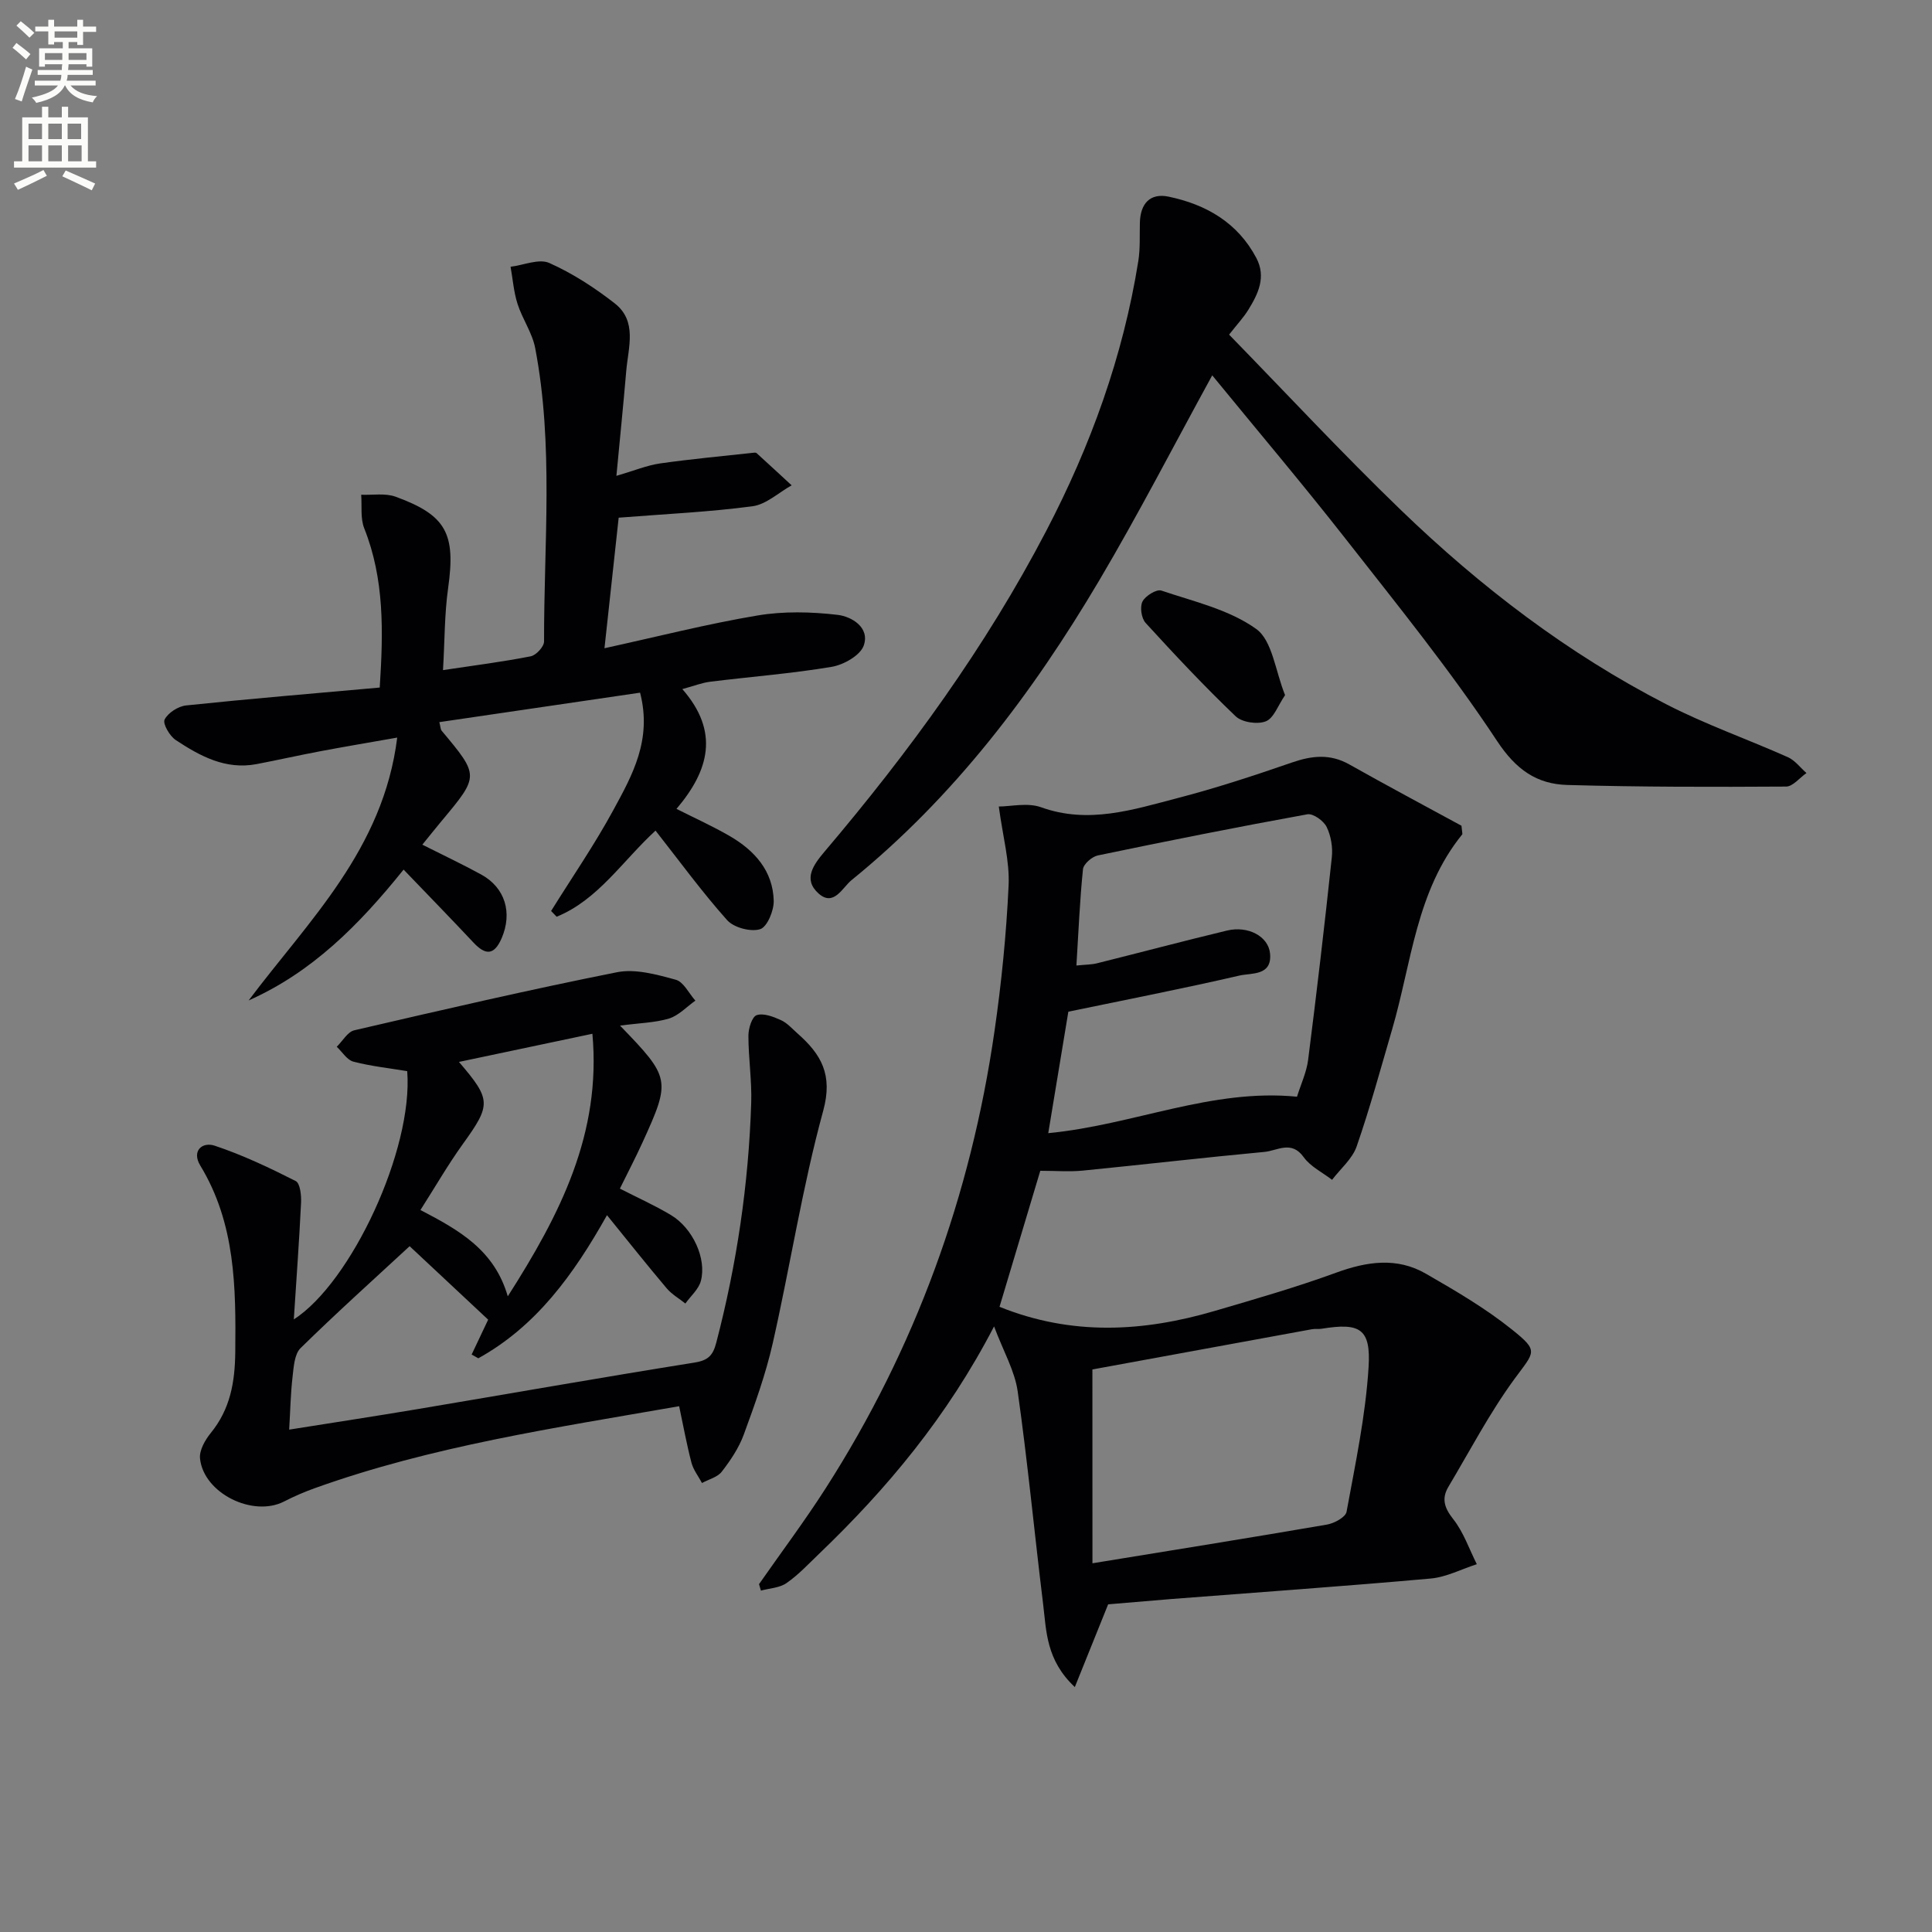
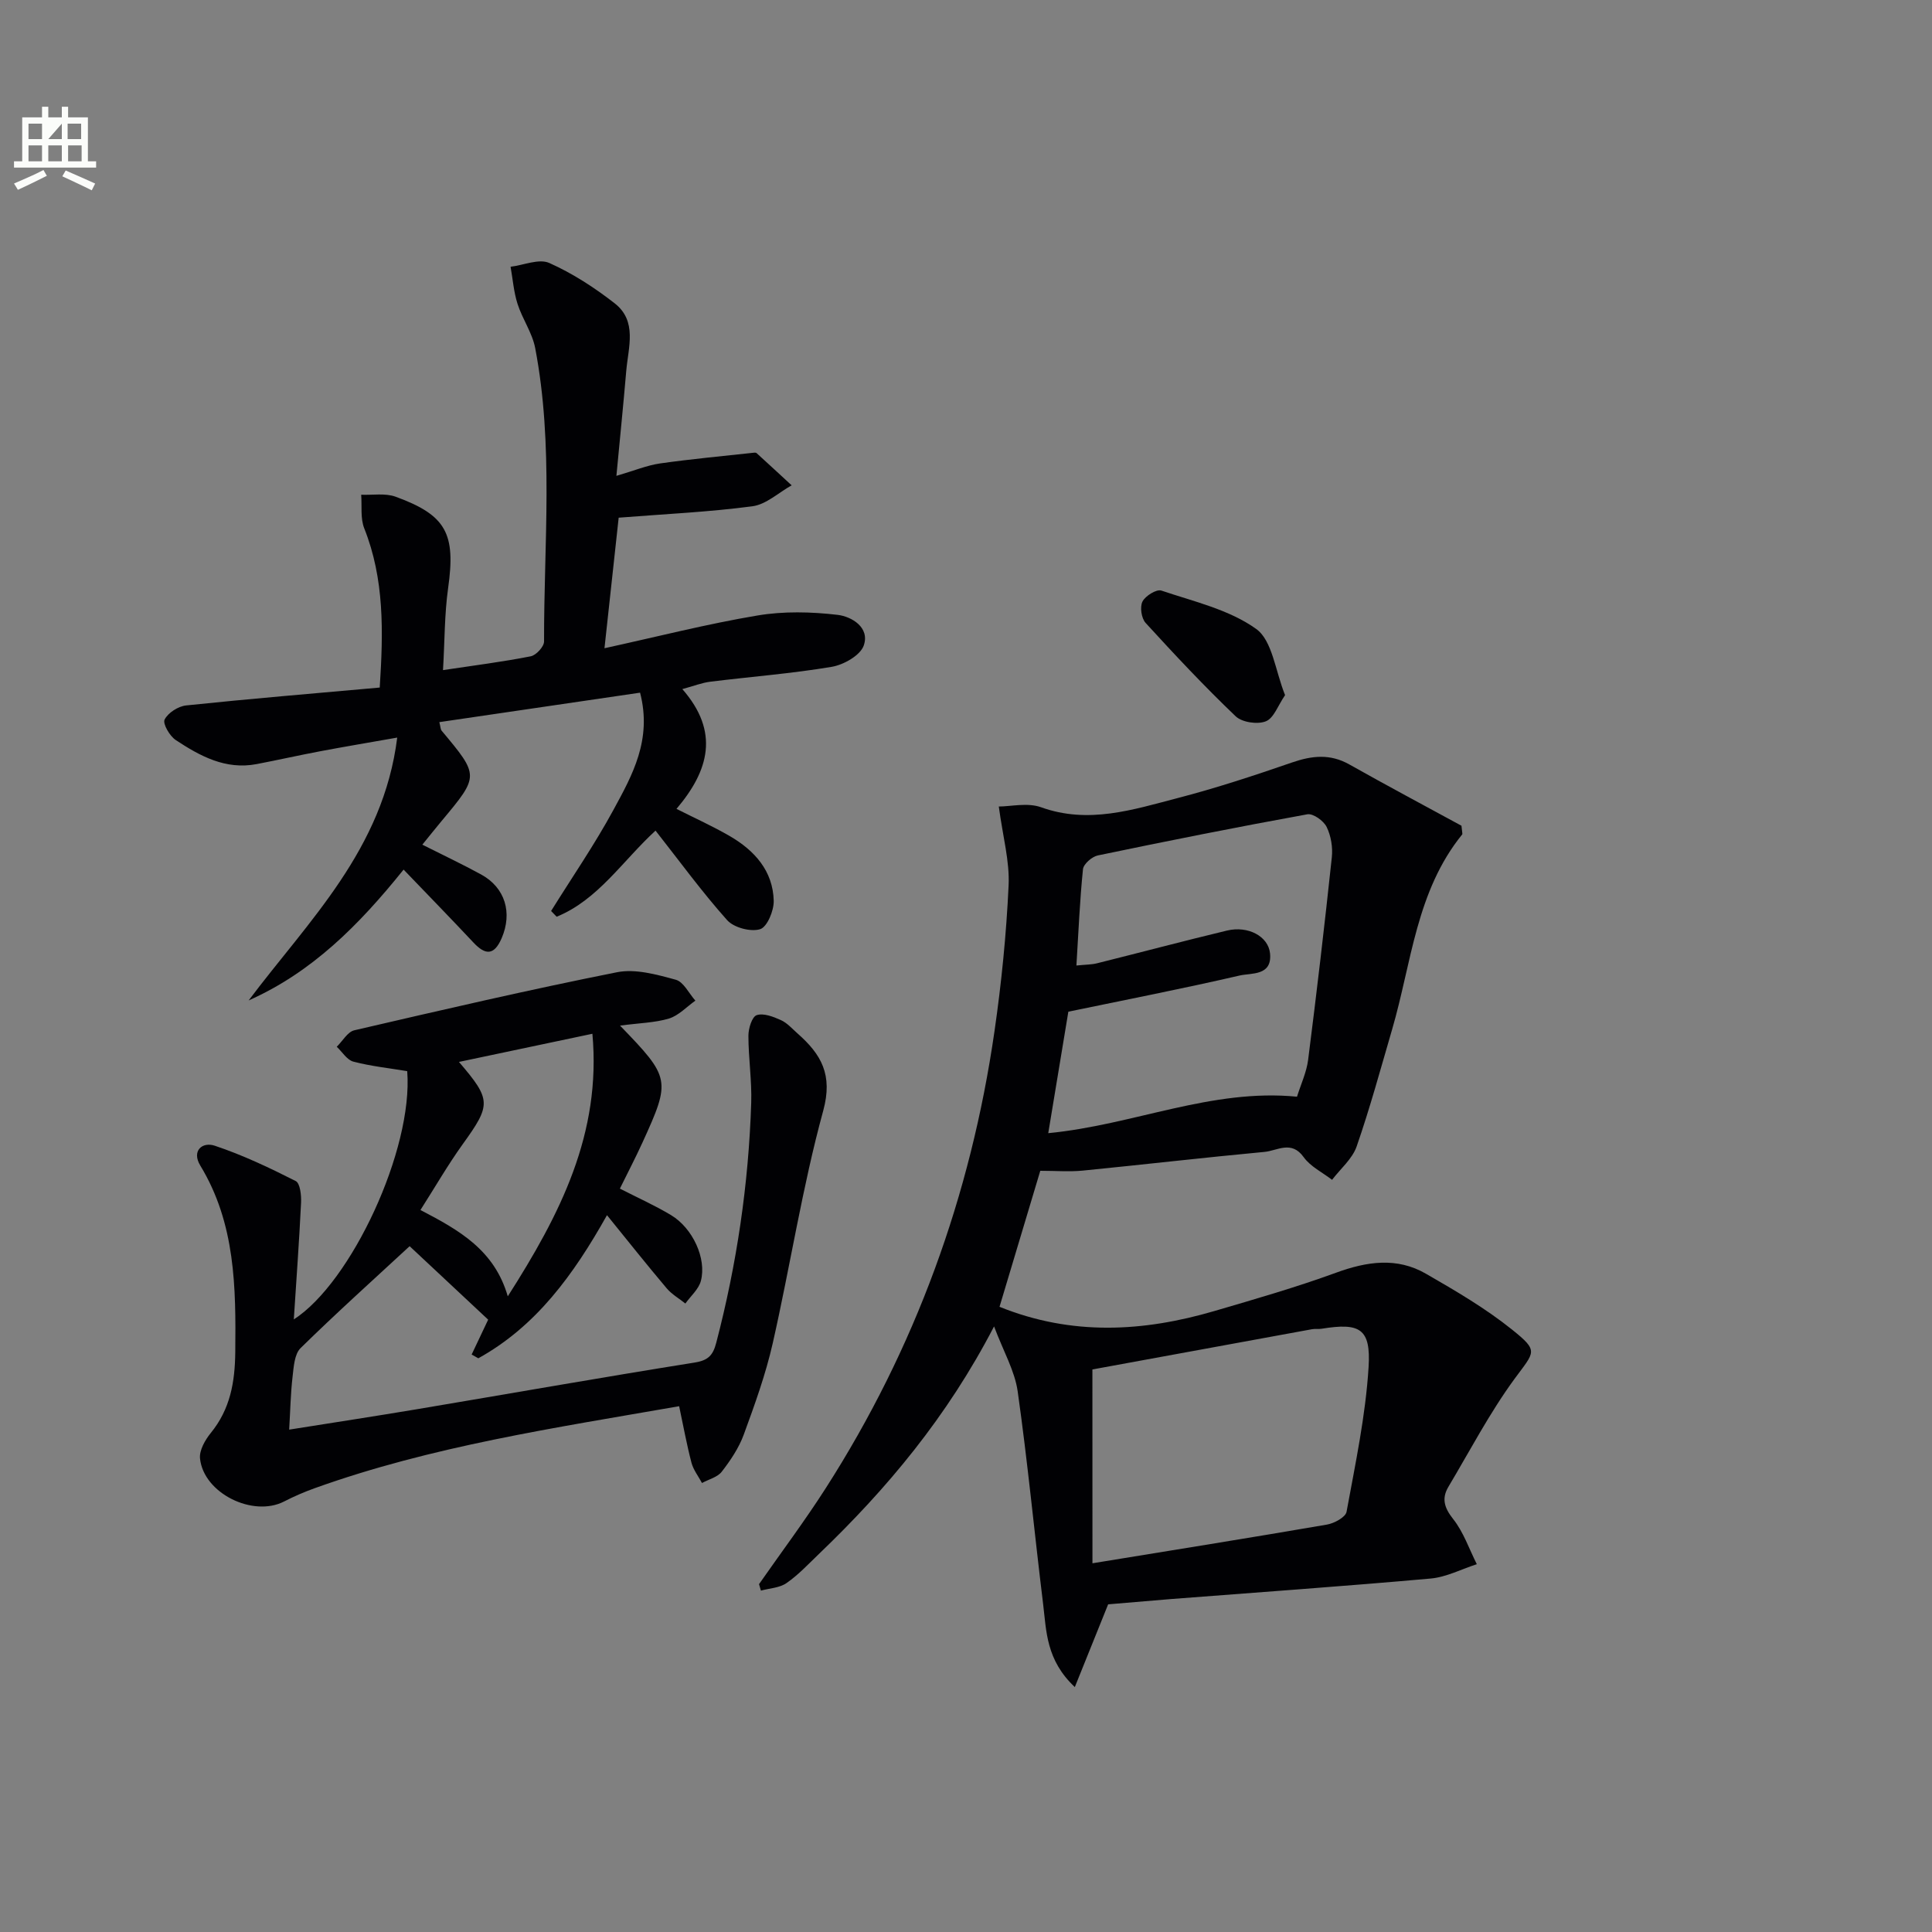
<svg xmlns="http://www.w3.org/2000/svg" enable-background="new 0 0 400 400" viewBox="0 0 400 400">
  <rect x="0" y="0" width="400" height="400" fill="#808080" stroke="none" />
-   <path d="m2.6 9.9.8-1c.9.7 1.9 1.4 2.9 2.3l-.9 1.1c-1.1-1-2-1.8-2.8-2.4zm.5 10.6c.9-2.1 1.6-4.3 2.3-6.7.4.2.8.4 1.3.6-.7 2.1-1.5 4.3-2.2 6.6zm.3-15.2.9-.9c1 .8 2 1.6 2.8 2.4l-1 1c-.9-.9-1.8-1.7-2.7-2.5zm12.6-1.2h1.2v1.4h2.7v1.1h-2.7v2.7h-1.2v-.6h-1.8v1.3h4.9v3.8h-1.2v-.5h-3.7c0 .4-.1.9-.1 1.2h5.1v1h-5.2c0 .5-.1.9-.2 1.2h6v1h-5.2c1.1 1.3 2.9 2 5.5 2.2-.4.4-.7.8-.9 1.3-2.9-.5-4.8-1.6-5.7-3.5h-.1c-.8 1.7-2.7 2.9-5.9 3.6-.2-.4-.6-.8-.9-1.1 2.8-.6 4.6-1.4 5.4-2.5h-4.8v-1h5.3c.1-.3.2-.7.2-1.2h-4.9v-1h5c0-.4 0-.8.1-1.2h-3.6v.5h-1.2v-3.8h4.9v-1.3h-1.8v.5h-1.2v-2.7h-2.7v-1h2.7v-1.4h1.2v1.4h4.8zm-6.7 8.3h3.6c0-.4 0-.9 0-1.4h-3.6zm1.9-4.6h4.8v-1.3h-4.7v1.3zm6.7 3.2h-3.7v1.4h3.7z" fill="#fbfcfa" />
-   <path d="m8.7 22.1h1.3v2.2h2.8v-2.2h1.3v2.2h4.1v9.1h1.7v1.3h-17v-1.3h1.7v-9.1h4.1zm.3 13.1.7 1.2c-1.8.9-3.8 1.9-6 2.9-.2-.4-.5-.8-.8-1.3 2.3-1 4.4-1.9 6.1-2.8zm-3.1-6.4h2.8v-3.2h-2.8zm0 4.6h2.8v-3.3h-2.8zm4.1-4.6h2.8v-3.2h-2.8zm0 4.6h2.8v-3.3h-2.8zm3.6 1.9c2.1.9 4.1 1.8 6.1 2.7l-.7 1.4c-2.2-1.1-4.2-2-6.1-2.9zm3.2-9.7h-2.8v3.2h2.8zm-2.7 7.8h2.8v-3.3h-2.8z" fill="#fbfcfa" />
+   <path d="m8.7 22.1h1.3v2.2h2.8v-2.2h1.3v2.2h4.1v9.1h1.7v1.3h-17v-1.3h1.7v-9.1h4.1zm.3 13.1.7 1.2c-1.8.9-3.8 1.9-6 2.9-.2-.4-.5-.8-.8-1.3 2.3-1 4.4-1.9 6.1-2.8zm-3.1-6.4h2.8v-3.2h-2.8zm0 4.6h2.8v-3.3h-2.8zm4.1-4.6h2.8v-3.2zm0 4.6h2.8v-3.3h-2.8zm3.6 1.9c2.1.9 4.1 1.8 6.1 2.7l-.7 1.4c-2.2-1.1-4.2-2-6.1-2.9zm3.2-9.7h-2.8v3.2h2.8zm-2.7 7.8h2.8v-3.3h-2.8z" fill="#fbfcfa" />
  <g fill="#010104">
    <path d="m229.43 332.16c-2.37 5.89-4.47 11.1-6.9 17.13-5.97-5.6-5.88-11.61-6.57-17.25-1.8-14.65-3.19-29.36-5.26-43.97-.6-4.24-2.93-8.23-4.89-13.45-9.71 18.73-22.16 33.59-36.29 47.14-2.16 2.07-4.24 4.31-6.68 6-1.44 1-3.51 1.07-5.3 1.56-.13-.45-.26-.89-.39-1.34 4.61-6.61 9.46-13.07 13.8-19.85 18.55-28.95 30.03-60.59 34.94-94.57 1.45-10.01 2.46-20.13 2.93-30.23.24-5-1.19-10.09-2.03-16.35 2.47 0 5.94-.85 8.74.15 9.81 3.54 19.03.51 28.26-1.89 8.01-2.08 15.9-4.68 23.72-7.38 4.12-1.42 7.86-1.83 11.82.39 7.92 4.46 15.94 8.73 23.25 12.71.15 1.49.23 1.7.16 1.79-9.54 11.75-10.49 26.59-14.5 40.32-2.37 8.12-4.59 16.3-7.36 24.29-.9 2.58-3.35 4.62-5.09 6.91-2-1.54-4.48-2.74-5.89-4.71-2.53-3.53-5.45-1.31-8.11-1.07-12.54 1.17-25.06 2.63-37.6 3.87-2.78.27-5.61.04-8.81.04-2.8 9.34-5.64 18.81-8.44 28.16 15 6.05 29.75 5.19 44.5.87 8.43-2.47 16.9-4.91 25.15-7.92 6.4-2.34 12.62-3.28 18.65.21 6.14 3.54 12.34 7.16 17.84 11.58 5.59 4.49 4.64 4.51.48 10.19-5.14 7.02-9.21 14.83-13.68 22.33-1.44 2.42-.87 4.34.98 6.68 2.15 2.71 3.31 6.2 4.9 9.35-3.19 1.03-6.32 2.68-9.57 2.97-17.87 1.6-35.78 2.85-53.67 4.24-4.47.36-8.94.76-13.09 1.1zm-6.57-132.26c1.97-.2 3.15-.18 4.26-.46 8.98-2.24 17.93-4.62 26.93-6.78 4.36-1.04 8.56 1.2 8.9 4.75.45 4.67-3.84 4-6.29 4.56-11.59 2.68-23.27 4.96-35.47 7.49-1.29 7.81-2.71 16.37-4.16 25.15 17.72-1.71 33.75-9.29 51.5-7.55.81-2.59 1.97-5.05 2.3-7.6 1.78-13.97 3.42-27.96 4.91-41.97.22-2.06-.17-4.45-1.08-6.29-.62-1.27-2.8-2.82-3.98-2.61-14.5 2.63-28.96 5.51-43.39 8.52-1.21.25-2.96 1.78-3.07 2.85-.66 6.42-.92 12.87-1.36 19.94zm3.32 123.76c16.46-2.69 32.52-5.25 48.55-8.01 1.51-.26 3.86-1.53 4.06-2.65 1.82-9.93 3.94-19.9 4.56-29.94.5-8.03-1.82-9.24-9.72-7.96-.65.11-1.34-.02-1.99.1-15.15 2.76-30.29 5.54-45.47 8.33.01 13.7.01 26.65.01 40.13z" />
    <path d="m128.37 212.34c10.45 10.8 10.55 11.27 4.66 24.18-1.44 3.16-3.05 6.24-4.69 9.57 3.66 1.88 7.26 3.48 10.61 5.5 4.47 2.69 7.38 8.98 6.16 13.6-.45 1.73-2.11 3.14-3.21 4.69-1.3-1.04-2.81-1.9-3.87-3.15-4.06-4.8-7.97-9.73-12.36-15.14-6.96 12.41-14.7 23.01-26.64 29.63-.46-.26-.92-.52-1.38-.78 1.22-2.59 2.45-5.17 3.42-7.22-5.51-5.15-11.12-10.4-16.26-15.21-7.25 6.71-15.08 13.74-22.58 21.1-1.28 1.26-1.42 3.9-1.66 5.96-.4 3.43-.46 6.9-.7 10.92 9.18-1.46 17.81-2.78 26.42-4.22 19.16-3.22 38.3-6.6 57.48-9.66 2.83-.45 3.83-1.46 4.52-4.1 4.26-16.3 6.7-32.86 7.24-49.67.15-4.63-.58-9.28-.58-13.92 0-1.49.74-3.91 1.71-4.24 1.41-.48 3.44.31 5.01 1.02 1.32.59 2.36 1.81 3.49 2.8 4.85 4.29 7.32 8.49 5.28 15.96-4.33 15.81-6.82 32.11-10.45 48.13-1.46 6.44-3.73 12.73-6.01 18.95-1.01 2.75-2.74 5.32-4.55 7.66-.89 1.15-2.7 1.58-4.09 2.34-.75-1.4-1.79-2.72-2.18-4.21-.99-3.77-1.68-7.61-2.55-11.69-25.98 4.53-51.24 8.29-75.41 16.96-2.18.78-4.33 1.71-6.39 2.77-6.45 3.31-16.66-1.71-17.4-8.91-.17-1.69 1.06-3.84 2.24-5.29 4.02-4.94 4.99-10.48 5.06-16.73.14-13.41.05-26.61-7.24-38.62-1.85-3.05.41-4.98 3-4.11 5.76 1.92 11.32 4.56 16.75 7.31.92.46 1.19 2.97 1.11 4.5-.38 7.95-.97 15.88-1.5 24.15 11.86-7.62 24.74-35.15 23.48-51.4-3.72-.62-7.51-1.02-11.15-1.97-1.32-.35-2.3-2.01-3.44-3.08 1.21-1.17 2.24-3.09 3.64-3.41 18.09-4.2 36.18-8.4 54.39-12.02 3.82-.76 8.22.48 12.15 1.55 1.63.44 2.73 2.83 4.07 4.33-1.81 1.28-3.46 3.09-5.47 3.71-2.9.87-6.07.92-10.13 1.46zm-41.32 38.18c8.07 4.2 15.31 8.29 18.08 17.87 10.85-16.98 19.39-33.69 17.52-54.36-9.37 1.98-18.35 3.87-27.63 5.83 6.76 7.88 6.67 8.86.72 17.12-3.04 4.24-5.66 8.8-8.69 13.54z" />
    <path d="m83.56 180.04c-9.29 11.56-18.98 21.26-32.08 27.09 12.4-16.51 27.87-31.24 30.76-54.42-5.74 1.01-10.85 1.87-15.95 2.83-4.4.83-8.77 1.82-13.17 2.66-6.41 1.22-11.71-1.66-16.73-4.98-1.26-.83-2.74-3.39-2.31-4.24.71-1.41 2.82-2.76 4.47-2.93 13.2-1.38 26.43-2.48 40.07-3.7.75-11.66.97-22.46-3.21-32.97-.82-2.07-.45-4.62-.63-6.95 2.39.1 4.99-.37 7.13.41 10.55 3.84 12.45 7.69 10.87 18.91-.76 5.39-.7 10.89-1.06 16.99 6.53-.98 12.39-1.72 18.16-2.86 1.12-.22 2.76-2 2.76-3.06-.04-20.28 2.02-40.64-1.84-60.78-.61-3.16-2.66-6.01-3.65-9.13-.79-2.46-.98-5.11-1.44-7.68 2.7-.33 5.87-1.73 8-.79 4.81 2.14 9.37 5.1 13.54 8.35 4.74 3.69 2.83 9.11 2.41 13.99-.59 6.91-1.29 13.8-2.04 21.74 3.74-1.09 6.33-2.18 9.03-2.57 6.48-.92 13-1.52 19.51-2.23.16-.02.38 0 .48.09 2.43 2.21 4.84 4.44 7.26 6.67-2.7 1.51-5.28 3.97-8.13 4.34-8.97 1.19-18.04 1.6-27.68 2.36-.91 8.4-1.89 17.38-2.94 27.03 11.02-2.41 21.28-5.04 31.68-6.78 5.4-.91 11.13-.77 16.59-.13 2.88.34 6.72 2.59 5.41 6.35-.71 2.04-4.15 3.99-6.63 4.41-8.32 1.4-16.76 2.04-25.14 3.08-1.73.21-3.41.89-5.79 1.53 7.75 8.85 5.53 16.86-1.21 24.8 3.82 1.93 7.53 3.6 11.03 5.63 5.13 2.98 8.95 7.21 9.1 13.4.05 2.04-1.36 5.44-2.82 5.88-1.96.6-5.43-.32-6.82-1.87-5.19-5.81-9.8-12.14-14.83-18.54-6.84 6.28-11.9 14.33-20.47 17.83-.38-.4-.76-.8-1.15-1.19 4.33-6.96 9-13.73 12.9-20.92 3.9-7.17 8.05-14.52 5.52-24.28-14.04 2.06-27.75 4.07-41.56 6.1.28 1.12.26 1.52.45 1.74 7.84 9.37 7.84 9.36.05 18.69-1.26 1.51-2.48 3.05-4.02 4.94 4.25 2.14 8.27 4.04 12.17 6.17 4.99 2.73 6.52 7.93 4.25 13.2-1.56 3.6-3.37 3.54-5.86.87-4.63-4.94-9.37-9.8-14.44-15.08z" />
-     <path d="m250.98 77.71c-7.87 14.35-15.24 28.68-23.43 42.52-13.81 23.32-30.03 44.78-51.26 62-1.86 1.51-3.67 5.58-6.82 2.75-3.29-2.94-1.02-5.98 1.26-8.68 17.48-20.61 33.35-42.35 45.88-66.38 9.2-17.63 15.91-36.14 19.06-55.84.42-2.61.26-5.32.33-7.98.1-3.92 2.08-6.2 5.98-5.38 7.76 1.63 14.27 5.38 18.13 12.69 2.08 3.94.38 7.43-1.67 10.75-.95 1.54-2.21 2.88-3.97 5.12 11.84 12.14 23.39 24.57 35.58 36.33 16.47 15.89 34.58 29.75 55.01 40.24 8.09 4.16 16.76 7.2 25.09 10.91 1.48.66 2.58 2.17 3.86 3.29-1.41.98-2.81 2.79-4.22 2.8-15.1.09-30.2.1-45.29-.33-6.31-.18-10.61-3.14-14.55-9.11-9.6-14.55-20.65-28.17-31.42-41.93-8.91-11.37-18.26-22.41-27.55-33.77z" />
    <path d="m266.06 143.92c-1.46 2.12-2.32 4.76-3.98 5.42-1.73.69-4.93.22-6.25-1.04-6.47-6.18-12.6-12.72-18.64-19.33-.88-.96-1.22-3.31-.65-4.43.59-1.17 2.9-2.6 3.9-2.27 6.72 2.27 14.04 3.93 19.63 7.94 3.37 2.41 3.96 8.69 5.99 13.71z" />
  </g>
</svg>